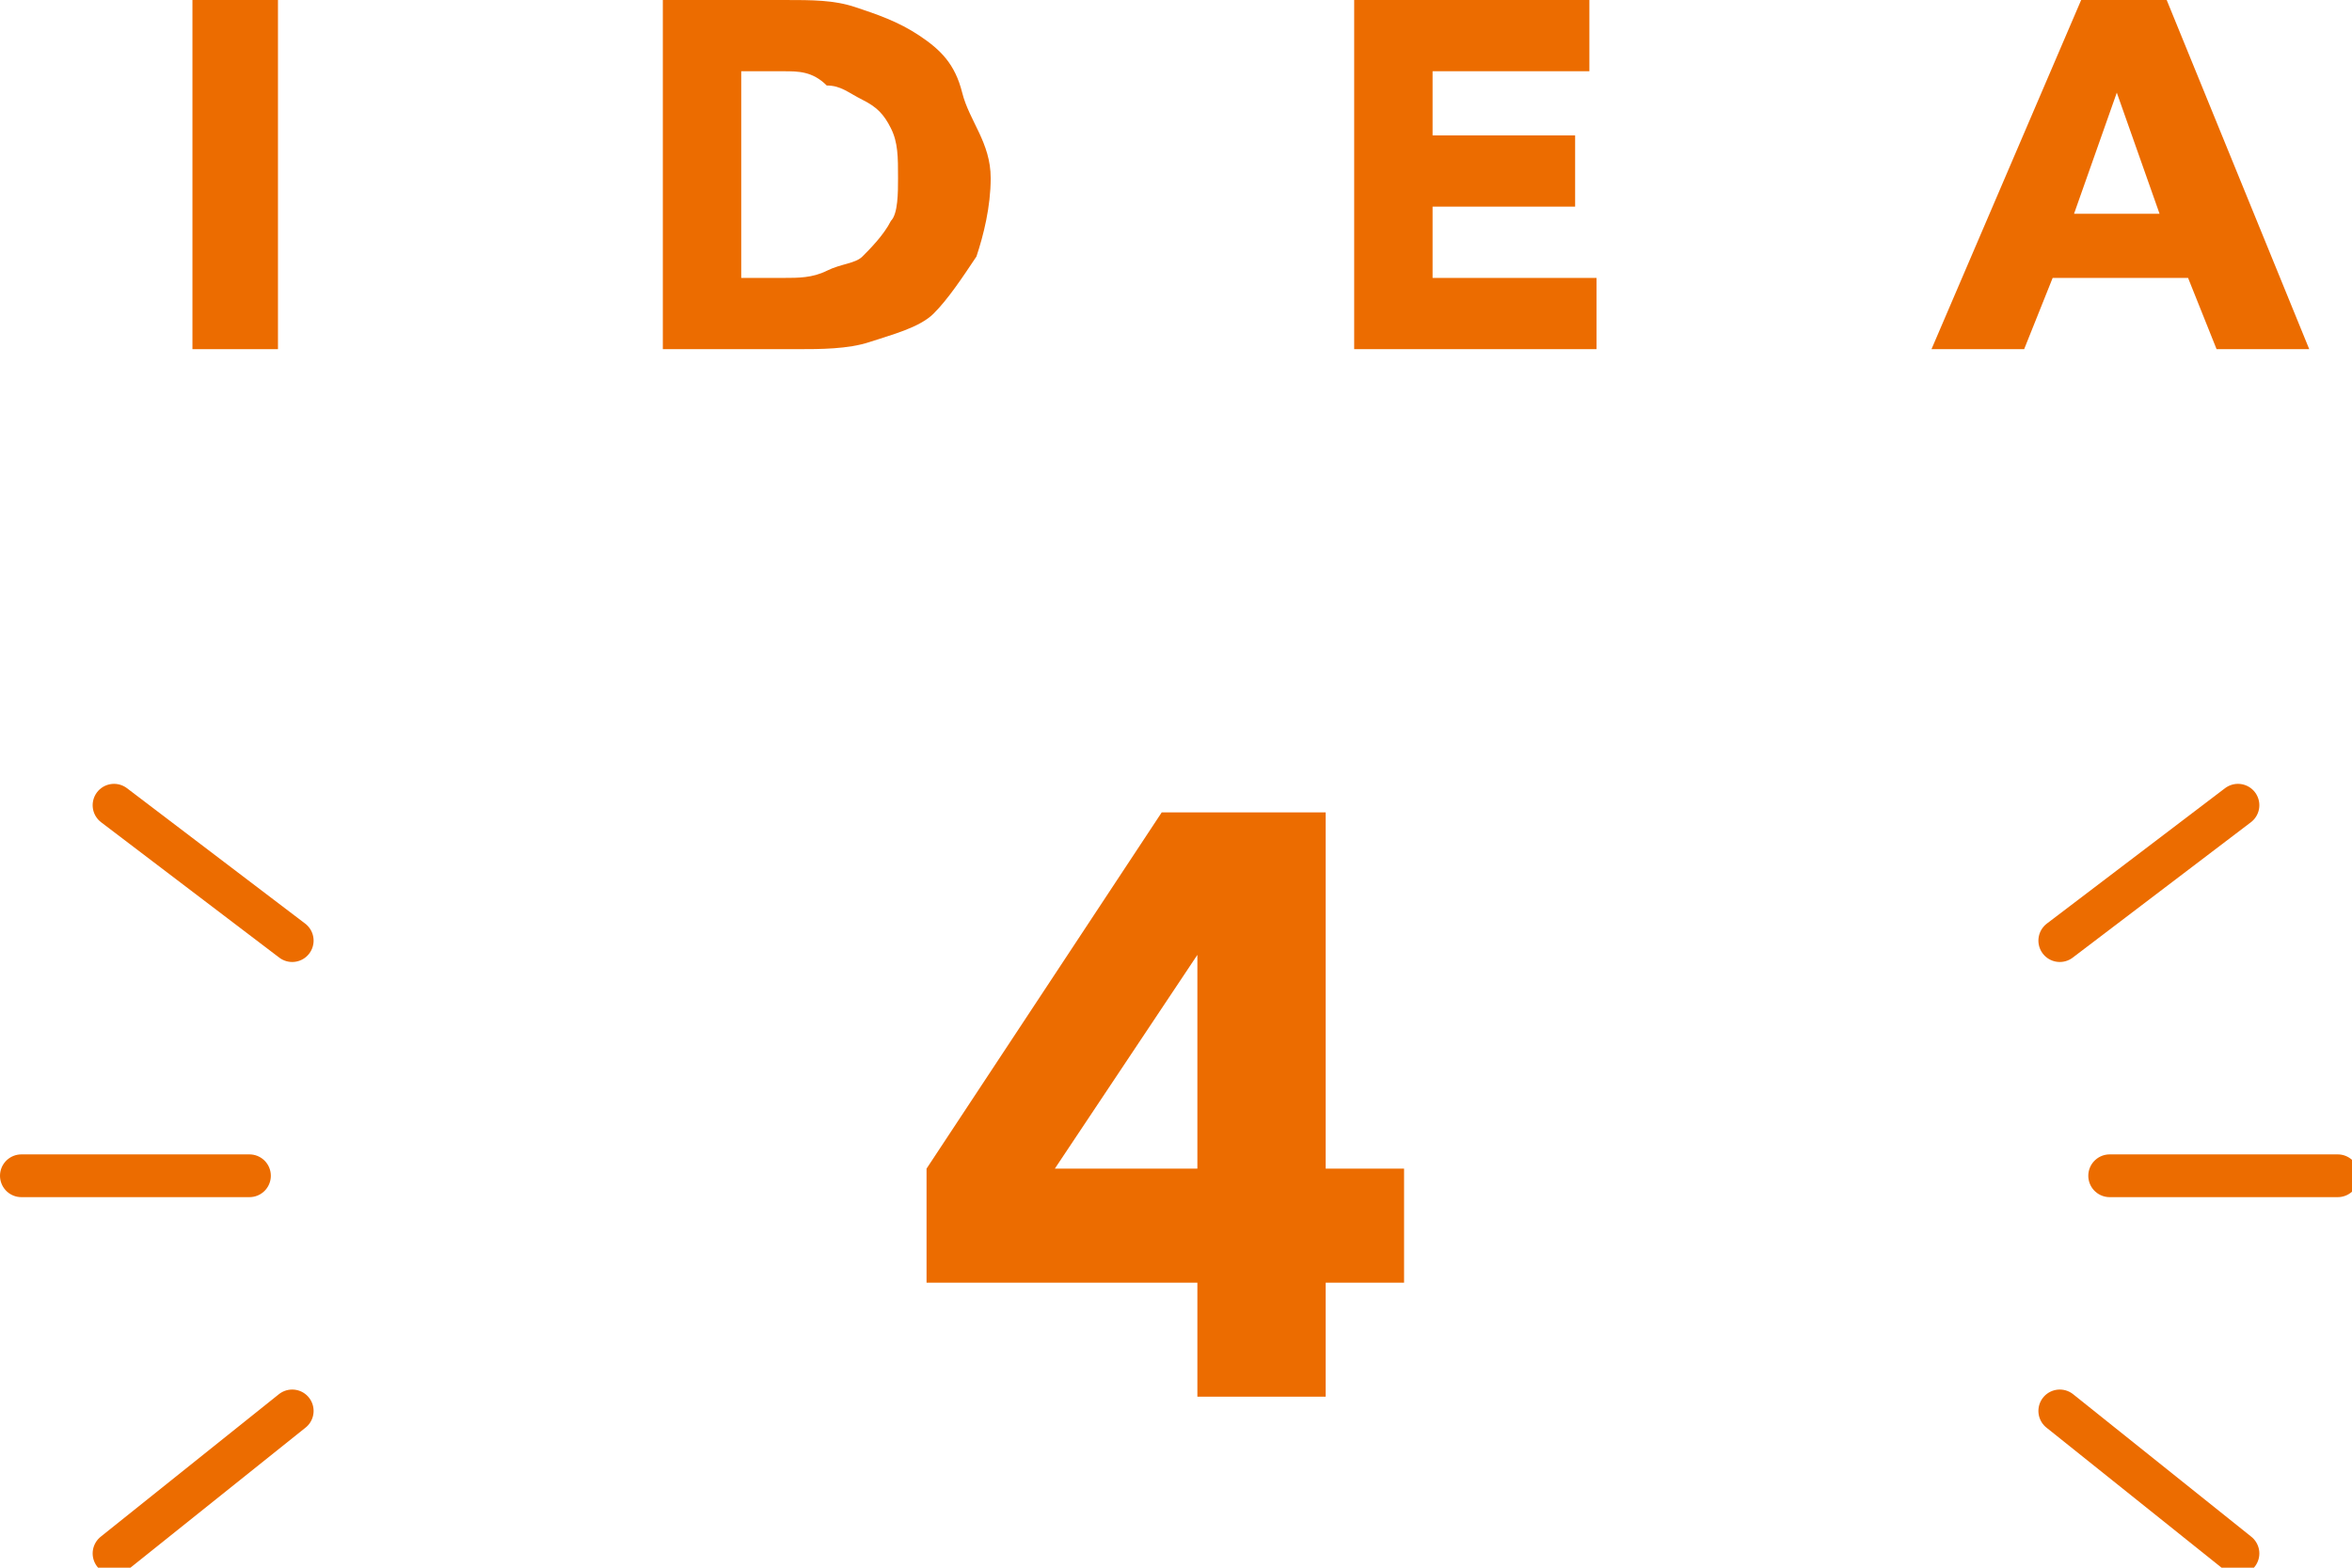
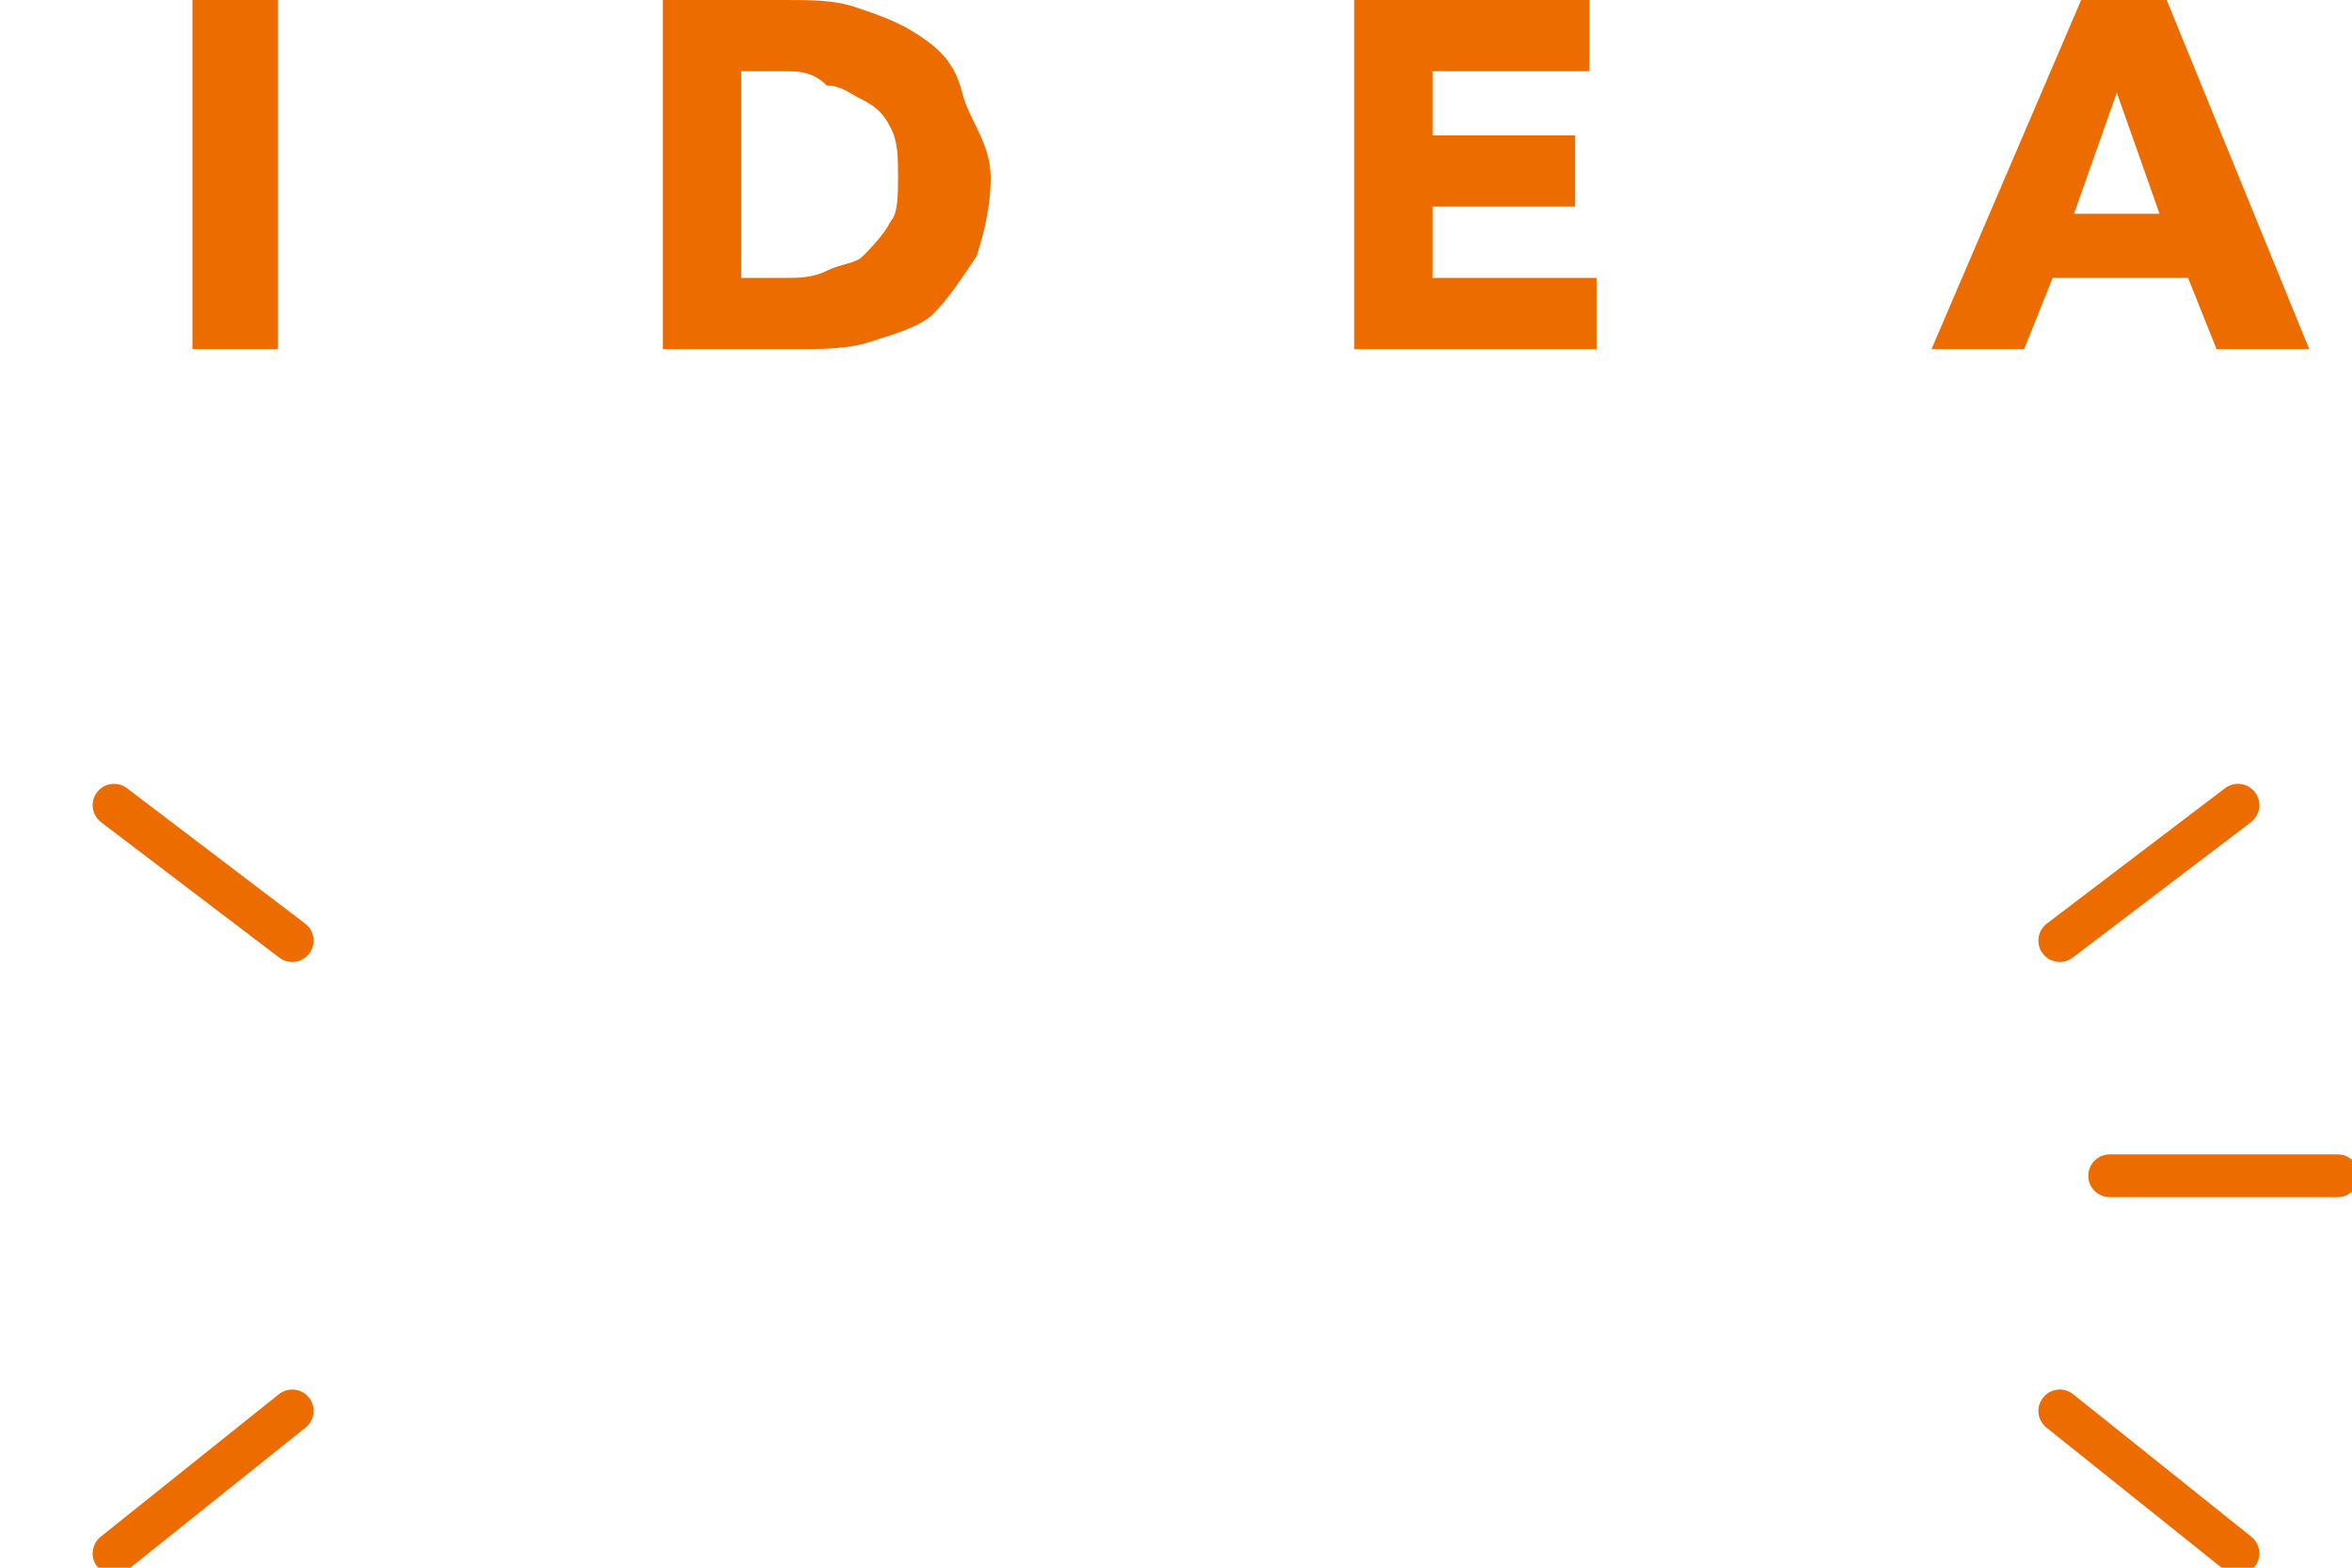
<svg xmlns="http://www.w3.org/2000/svg" version="1.1" id="_レイヤー_1" x="0px" y="0px" viewBox="0 0 33 22" style="enable-background:new 0 0 33 22;" xml:space="preserve">
  <style type="text/css">
	.st0{fill:#EC6C00;}
	.st1{fill:none;stroke:#EC6C00;stroke-width:0.6;stroke-linecap:round;stroke-miterlimit:10;}
</style>
  <g>
    <path class="st0" d="M2.7,4.9V0h1.2v4.9H2.7z" />
    <path class="st0" d="M13.9,2.5c0,0.4-0.1,0.8-0.2,1.1c-0.2,0.3-0.4,0.6-0.6,0.8s-0.6,0.3-0.9,0.4s-0.7,0.1-1,0.1H9.3V0H11   c0.4,0,0.7,0,1,0.1s0.6,0.2,0.9,0.4c0.3,0.2,0.5,0.4,0.6,0.8S13.9,2,13.9,2.5L13.9,2.5z M12.6,2.5c0-0.3,0-0.5-0.1-0.7   s-0.2-0.3-0.4-0.4s-0.3-0.2-0.5-0.2C11.4,1,11.2,1,11,1h-0.6v2.9H11c0.2,0,0.4,0,0.6-0.1s0.4-0.1,0.5-0.2c0.1-0.1,0.3-0.3,0.4-0.5   C12.6,3,12.6,2.7,12.6,2.5z" />
    <path class="st0" d="M19,4.9V0h3.3v1h-2.2v0.9h2v1h-2v1h2.3v1H19L19,4.9z" />
    <path class="st0" d="M31.1,4.9l-0.4-1h-1.9l-0.4,1h-1.3L29.2,0h1.2l2,4.9H31.1L31.1,4.9z M29.7,1.3L29.1,3h1.2L29.7,1.3z" />
  </g>
  <g>
    <g>
      <line class="st1" x1="1.6" y1="11.3" x2="4.1" y2="13.2" />
-       <line class="st1" x1="0.3" y1="16.5" x2="3.5" y2="16.5" />
      <line class="st1" x1="1.6" y1="21.8" x2="4.1" y2="19.8" />
    </g>
    <g>
      <line class="st1" x1="31.4" y1="11.3" x2="28.9" y2="13.2" />
      <line class="st1" x1="32.8" y1="16.5" x2="29.6" y2="16.5" />
      <line class="st1" x1="31.4" y1="21.8" x2="28.9" y2="19.8" />
    </g>
  </g>
  <g>
    <g>
      <g>
-         <path class="st0" d="M18.6,18v1.6h-1.8V18h-3.8v-1.6l3.3-5h2.3v5h1.1V18H18.6z M16.8,13.4L16.8,13.4l-2,3h2V13.4z" />
-       </g>
+         </g>
    </g>
  </g>
</svg>